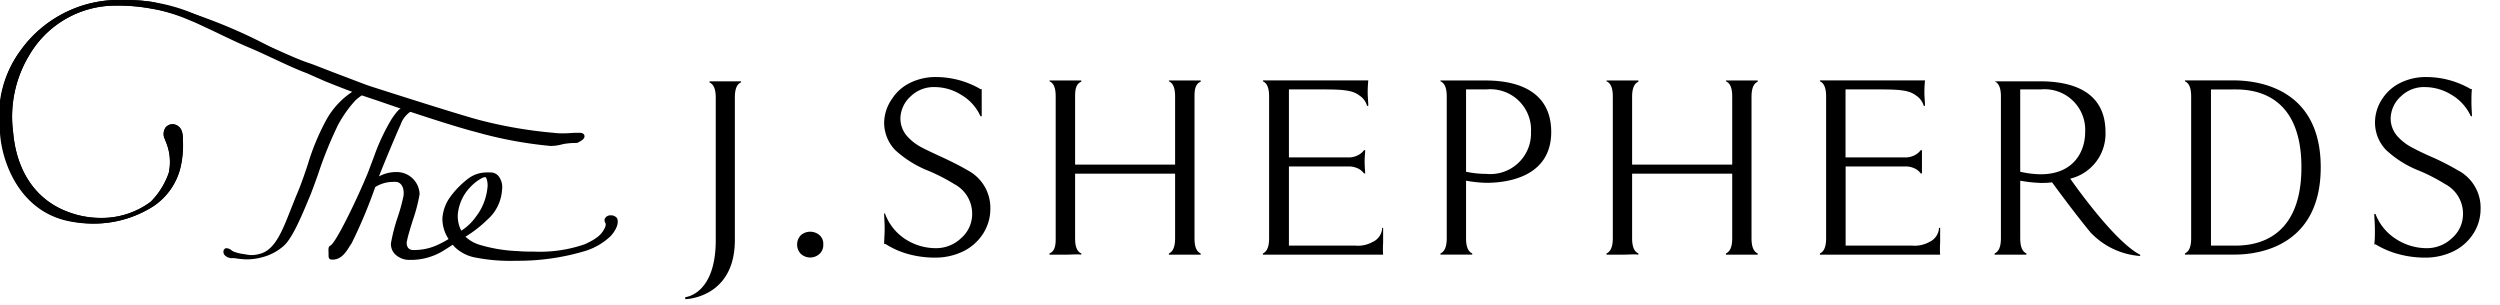
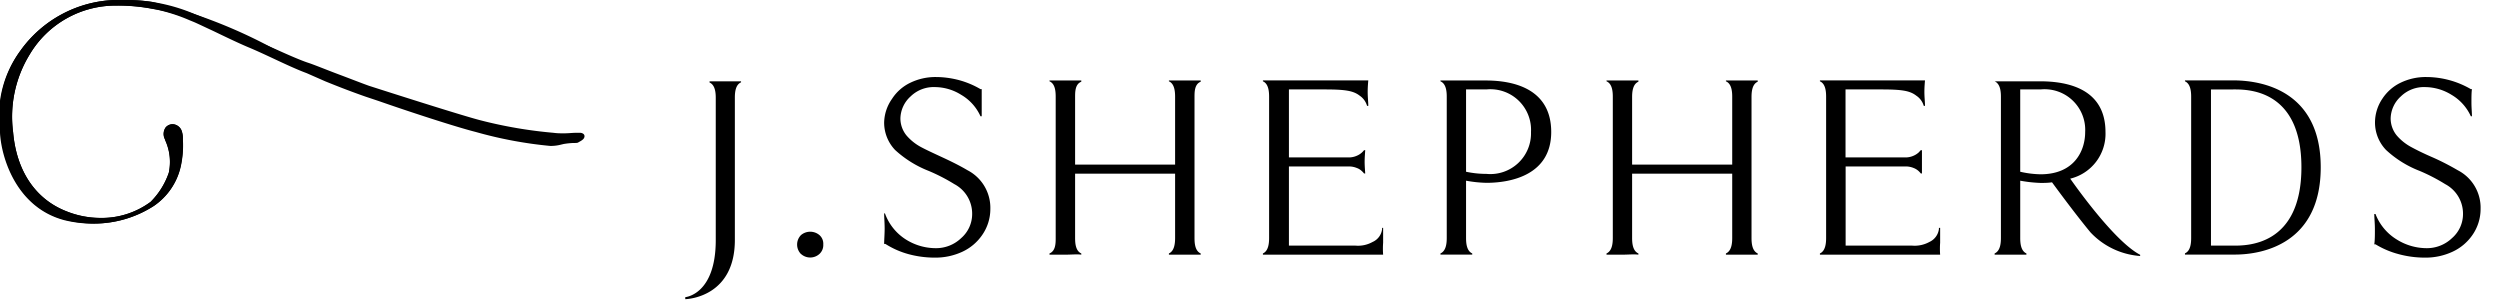
<svg xmlns="http://www.w3.org/2000/svg" data-name="レイヤー 1" viewBox="0 0 246 30">
-   <path d="M35 9.85a5.43 5.43 0 011-.71l.42-.2-1-.32h-.06A7.89 7.89 0 0032 12a23.07 23.07 0 00-1.71 4.17c-.33 1-.67 2-1.1 3-.21.5-.4 1-.59 1.47-.84 2.13-1.56 4-3.08 4.35a3.07 3.07 0 01-.81.11A4.34 4.34 0 0124 25a4 4 0 01-1-.24 1 1 0 01-.22-.13.8.8 0 00-.44-.2.31.31 0 00-.13 0 .35.35 0 00-.22.39c0 .24.26.51.72.58h.35a8.25 8.25 0 001.12.12 5.66 5.66 0 001.63-.21 5.1 5.1 0 002.1-1.11c.85-.72 1.83-3.08 2.48-4.65l.08-.18c.21-.51.5-1.3.83-2.23a39.43 39.43 0 011.94-4.8A11.64 11.64 0 0135 9.85zm25.71 11.61a.74.74 0 00-.62-.27.6.6 0 00-.54.27.43.43 0 000 .45c.05.09.09.17 0 .43-.31.72-.79 1.13-2 1.69a13.51 13.51 0 01-5 .73c-.52 0-1 0-1.55-.05a15 15 0 01-3.73-.6 3.53 3.53 0 01-1.47-.82 11.82 11.82 0 002.13-1.65 4.26 4.26 0 001.47-2.95 1.79 1.79 0 00-.32-1.33 1 1 0 00-.74-.39 4.35 4.35 0 00-.5 0 3 3 0 00-1.75.59 8.82 8.82 0 00-1.76 1.78 4.05 4.05 0 00-.8 2.18 3.64 3.64 0 00.61 2 9 9 0 01-1 .54 5.47 5.47 0 01-2.51.54.61.61 0 01-.47-.21.83.83 0 01-.11-.7c.08-.43.33-1.26.58-2.05a15.76 15.76 0 00.66-2.54A2.25 2.25 0 0039 16.93a3.55 3.55 0 00-1.71.43c.55-1.44 2-4.85 2.12-5.07a2.56 2.56 0 011.3-1.49l.13-.07.45-.26-1.1-.16h-.06a1.5 1.5 0 01-.36.18c-.3.11-.57.21-1.27 1.28a20.62 20.62 0 00-1.72 3.7L36.2 17c-1.07 2.62-3.14 6.87-3.67 7.15-.23.12-.22.31-.2.74v.21c0 .19 0 .44.32.44a.94.94 0 00.22 0c.78-.09 1.19-.75 1.55-1.33l.19-.29a48.22 48.22 0 002.31-5.51 3.27 3.27 0 011.71-.51 2.6 2.6 0 01.4 0c.37.06.77.44.68 1.36a18.47 18.47 0 01-.54 2 17.84 17.84 0 00-.7 2.67 1.41 1.41 0 00.39 1.07 2 2 0 001.55.57h.26a6.18 6.18 0 002.74-.77c.45-.27.87-.54 1.14-.72.05.07.11.13.16.19a3.92 3.92 0 002.06 1.07 17.71 17.71 0 004 .32h.1a22.85 22.85 0 006.83-1 6.38 6.38 0 002.4-1.44c.95-1.08.65-1.69.61-1.76zm-13.37-3.89a.86.86 0 01.41-.14c.14 0 .29.64.21 1.08a5.55 5.55 0 01-1 2.64l-.12.16a5.11 5.11 0 01-1.45 1.39 3.1 3.1 0 01-.34-1.62 4.42 4.42 0 011.21-2.65 4.37 4.37 0 011.08-.86z" />
  <path d="M57.4 13.17a.55.55 0 00-.37-.1h-.43c-.28 0-.65.05-1.12.05-.3 0-.65 0-1-.05a44.07 44.07 0 01-7.15-1.22c-1.84-.46-9.94-3.06-11-3.4-.55-.19-1.77-.67-3-1.13s-2.41-.95-3-1.14-1.7-.66-2.85-1.18-2.12-.89-2.77-1.13-1.24-.53-2-.9c-1-.48-2.09-1-3.52-1.57A17.15 17.15 0 0012.28 0h-1A11.91 11.91 0 002 5a10.72 10.72 0 00-2 7.81v.24c.12 2.44 1.6 7.38 6.35 8.62a11.53 11.53 0 002.91.33 10.9 10.9 0 005.89-1.75 6.39 6.39 0 002.64-3.86 9.61 9.61 0 00.21-2.61v-.26a2.06 2.06 0 00-.15-.73 1 1 0 00-.85-.57.92.92 0 00-.68.31 1.12 1.12 0 00-.08 1.17 1.2 1.2 0 00.06.17 5.14 5.14 0 01.31 3.13 7.45 7.45 0 01-1.79 2.87 8.1 8.1 0 01-4.94 1.58 9 9 0 01-3.31-.64c-3.08-1.19-4.95-4-5.28-7.8a11.71 11.71 0 011.63-7.65A9.82 9.82 0 0111.43.55 17.41 17.41 0 0118.67 2l.32.13c.35.14 1.09.5 2 .92 1.16.56 2.47 1.19 3.42 1.59.73.3 1.59.7 2.49 1.12 1.17.55 2.38 1.11 3.28 1.44L32 8c1.18.48 2.51 1 4 1.52l1.26.42c2.85 1 7.62 2.56 9.57 3.05a40.73 40.73 0 007.32 1.37 4.12 4.12 0 001.06-.13l.25-.06a7.8 7.8 0 01.93-.1c.29 0 .44 0 .52-.06s.54-.25.59-.51a.29.29 0 00-.1-.33z" />
  <path d="M9.26 22a11.53 11.53 0 01-2.84-.37C1.67 20.42.19 15.48.07 13v-.24A10.72 10.72 0 012 5a11.91 11.91 0 019.24-5h1A17.2 17.2 0 0115 .19a49.76 49.76 0 0112 4.64 47.44 47.44 0 004.56 2.09l-2.47-.52c-.05 0-10-5-14-5.51a18.38 18.38 0 00-3.66-.34 9.84 9.84 0 00-8.51 4.81A11.71 11.71 0 001.29 13c.33 3.84 2.2 6.61 5.28 7.8a9 9 0 003.31.64 8.06 8.06 0 004.94-1.58A7.45 7.45 0 0016.61 17a5.14 5.14 0 00-.33-3.13 1.2 1.2 0 01-.06-.17 1.12 1.12 0 01.08-1.17.92.92 0 01.68-.31 1 1 0 01.85.57 2.11 2.11 0 01.15.73v.26a9.61 9.61 0 01-.22 2.64 6.39 6.39 0 01-2.64 3.86A10.9 10.9 0 019.26 22zm69.56 3a1.33 1.33 0 010-1.87 1.41 1.41 0 011.81 0 1.13 1.13 0 01.38.93 1.17 1.17 0 01-.39.94 1.35 1.35 0 01-1.79 0zm-6.51-1.39v-14c0-.52.06-1.27.61-1.51V8h-3.1v.12c.55.24.61 1 .61 1.51v14c0 5.37-3 5.61-3 5.61v.2c.51-.02 4.88-.39 4.88-5.83zm24.34-.49a4.48 4.48 0 00.8-2.57 4.16 4.16 0 00-2.25-3.8c-.64-.38-1.44-.79-2.41-1.24s-1.71-.79-2.24-1.08a5 5 0 01-1.35-1.1 2.66 2.66 0 01-.6-1.67 3 3 0 011-2.17 3.25 3.25 0 012.4-.92 4.91 4.91 0 012.58.76 4.64 4.64 0 011.9 2.11h.12V8.77h-.12a8.63 8.63 0 00-2.09-.88 8.93 8.93 0 00-2.31-.31 5.66 5.66 0 00-2.5.56 4.39 4.39 0 00-1.8 1.58 4.19 4.19 0 00-.78 2.33 3.9 3.9 0 001.08 2.71 10.57 10.57 0 003.31 2.06 18.26 18.26 0 012.52 1.3 3.28 3.28 0 011.75 2.95 3.13 3.13 0 01-1.07 2.35 3.57 3.57 0 01-2.54 1 5.53 5.53 0 01-2.92-.86A5.07 5.07 0 0187.08 21H87c0 .4.05.92.05 1.49S87 23.6 87 24h.12a8.25 8.25 0 002.25 1 9.86 9.86 0 002.62.35 6.28 6.28 0 002.71-.58 4.83 4.83 0 001.95-1.65zm9.75 1.94v-.12c-.56-.25-.61-1-.61-1.53v-6.32h9.84v6.32c0 .52-.06 1.28-.61 1.53v.12h3.13v-.12c-.56-.25-.61-1-.61-1.53V9.56c0-.52 0-1.28.61-1.52v-.12h-3.13V8c.55.24.61 1 .61 1.52v6.68h-9.84V9.56c0-.52 0-1.28.61-1.52v-.12h-3.13V8c.56.24.61 1 .61 1.52v13.89c0 .52 0 1.28-.61 1.53v.12h1.57c.57 0 1.16-.06 1.56 0zm54.82 0v-.12c-.56-.25-.62-1-.62-1.53v-6.32h9.85v6.32c0 .52-.06 1.28-.62 1.53v.12h3.13v-.12c-.55-.25-.61-1-.61-1.53V9.56c0-.52.06-1.28.61-1.52v-.12h-3.13V8c.56.24.62 1 .62 1.52v6.68h-9.85V9.56c0-.52.06-1.28.62-1.52v-.12h-3.14V8c.56.24.62 1 .62 1.52v13.89c0 .52-.06 1.28-.62 1.53v.12h1.57c.57 0 1.14-.06 1.57 0zm-25.12 0a7.79 7.79 0 010-1.17v-1.47h-.1v.12a1.58 1.58 0 01-.94 1.27 2.93 2.93 0 01-1.67.36h-6.56v-7.79h5.86a2 2 0 01.82.15 1.36 1.36 0 01.51.32 1.32 1.32 0 01.2.22h.12s-.06-.7-.06-1.15.06-1.14.06-1.14h-.12a1.94 1.94 0 01-.2.22 1.73 1.73 0 01-.52.33 1.94 1.94 0 01-.84.16h-5.83V8.8h3.47c2.05 0 2.86.12 3.5.62a1.8 1.8 0 01.72 1h.12c0-.38-.06-.86-.06-1.39s.06-1.12.06-1.12h-10.37V8c.55.24.61 1 .61 1.52v13.89c0 .52-.06 1.28-.61 1.53v.12zm54.81 0a7.79 7.79 0 010-1.17v-1.47h-.12v.12a1.62 1.62 0 01-.94 1.27 3 3 0 01-1.68.36h-6.56v-7.79h5.86a2 2 0 01.83.15 1.54 1.54 0 01.51.32 2.1 2.1 0 01.2.22h.11v-2.29H189l-.2.22a1.87 1.87 0 01-.52.33 1.94 1.94 0 01-.84.16h-5.84V8.8h3.48c2.05 0 2.85.12 3.49.62a1.79 1.79 0 01.73 1h.12c0-.38-.06-.86-.06-1.39s.06-1.12.06-1.12h-10.34V8c.55.24.61 1 .61 1.52v13.89c0 .52-.06 1.28-.61 1.53v.12zM146.2 7.92h-4.46V8c.56.24.62 1 .62 1.52v13.89c0 .52-.06 1.28-.62 1.53v.11h3.13v-.11c-.55-.25-.61-1-.61-1.53v-5.63a12.45 12.45 0 002 .21c2.44 0 6.38-.78 6.38-5S149 7.92 146.2 7.92zm.06 9.19a9.6 9.6 0 01-2-.21V8.8h2a4 4 0 014.39 4.2 4 4 0 01-4.39 4.11zm57.45.47a4.54 4.54 0 003.47-4.58c0-4.26-3.7-5-6.45-5h-4.46c.56.25.62 1 .62 1.53v13.88c0 .52-.06 1.28-.62 1.53v.12h3.13v-.12c-.55-.25-.61-1-.61-1.53v-5.63a13.63 13.63 0 002 .22c.35 0 .73 0 1.13-.06.47.64 2.26 3.08 3.78 4.92a7.43 7.43 0 004.89 2.33v-.12c-2.34-1.21-5.88-6.07-6.88-7.49zm-4.92-.68V8.8h2a4 4 0 014.39 4.2c0 1.83-1.06 4.15-4.39 4.15a9.7 9.7 0 01-2-.25zm18 8.15h3.13c2.75 0 8.44-1.1 8.44-8.59s-5.72-8.55-8.59-8.55H215V8c.55.25.61 1 .61 1.53v13.88c0 .52-.06 1.28-.61 1.52v.12zm.77-16.25h2.18c1.27 0 6.72-.14 6.72 7.66s-5.45 7.71-6.72 7.71h-2.18zm25.73 14.32a4.48 4.48 0 00.8-2.57 4.14 4.14 0 00-2.25-3.8 24.81 24.81 0 00-2.41-1.24c-1-.43-1.71-.79-2.24-1.08a5 5 0 01-1.35-1.1 2.66 2.66 0 01-.6-1.67 3 3 0 011-2.17 3.26 3.26 0 012.41-.92 5 5 0 012.58.76 4.69 4.69 0 011.9 2.11h.11c0-.37-.05-.83-.05-1.34s0-1 .05-1.33h-.11a8.77 8.77 0 00-4.4-1.19 5.67 5.67 0 00-2.51.56 4.45 4.45 0 00-1.8 1.58 4.19 4.19 0 00-.72 2.33 3.9 3.9 0 001.09 2.71 10.33 10.33 0 003.31 2.06 18 18 0 012.51 1.3 3.28 3.28 0 011.75 2.95 3.13 3.13 0 01-1.07 2.35 3.57 3.57 0 01-2.54 1 5.56 5.56 0 01-2.92-.86 5.07 5.07 0 01-2.08-2.5h-.12c0 .4.06.92.06 1.49s0 1.09-.06 1.49h.12A8.53 8.53 0 00236 25a9.86 9.86 0 002.62.35 6.28 6.28 0 002.71-.58 4.83 4.83 0 001.96-1.65z" />
</svg>